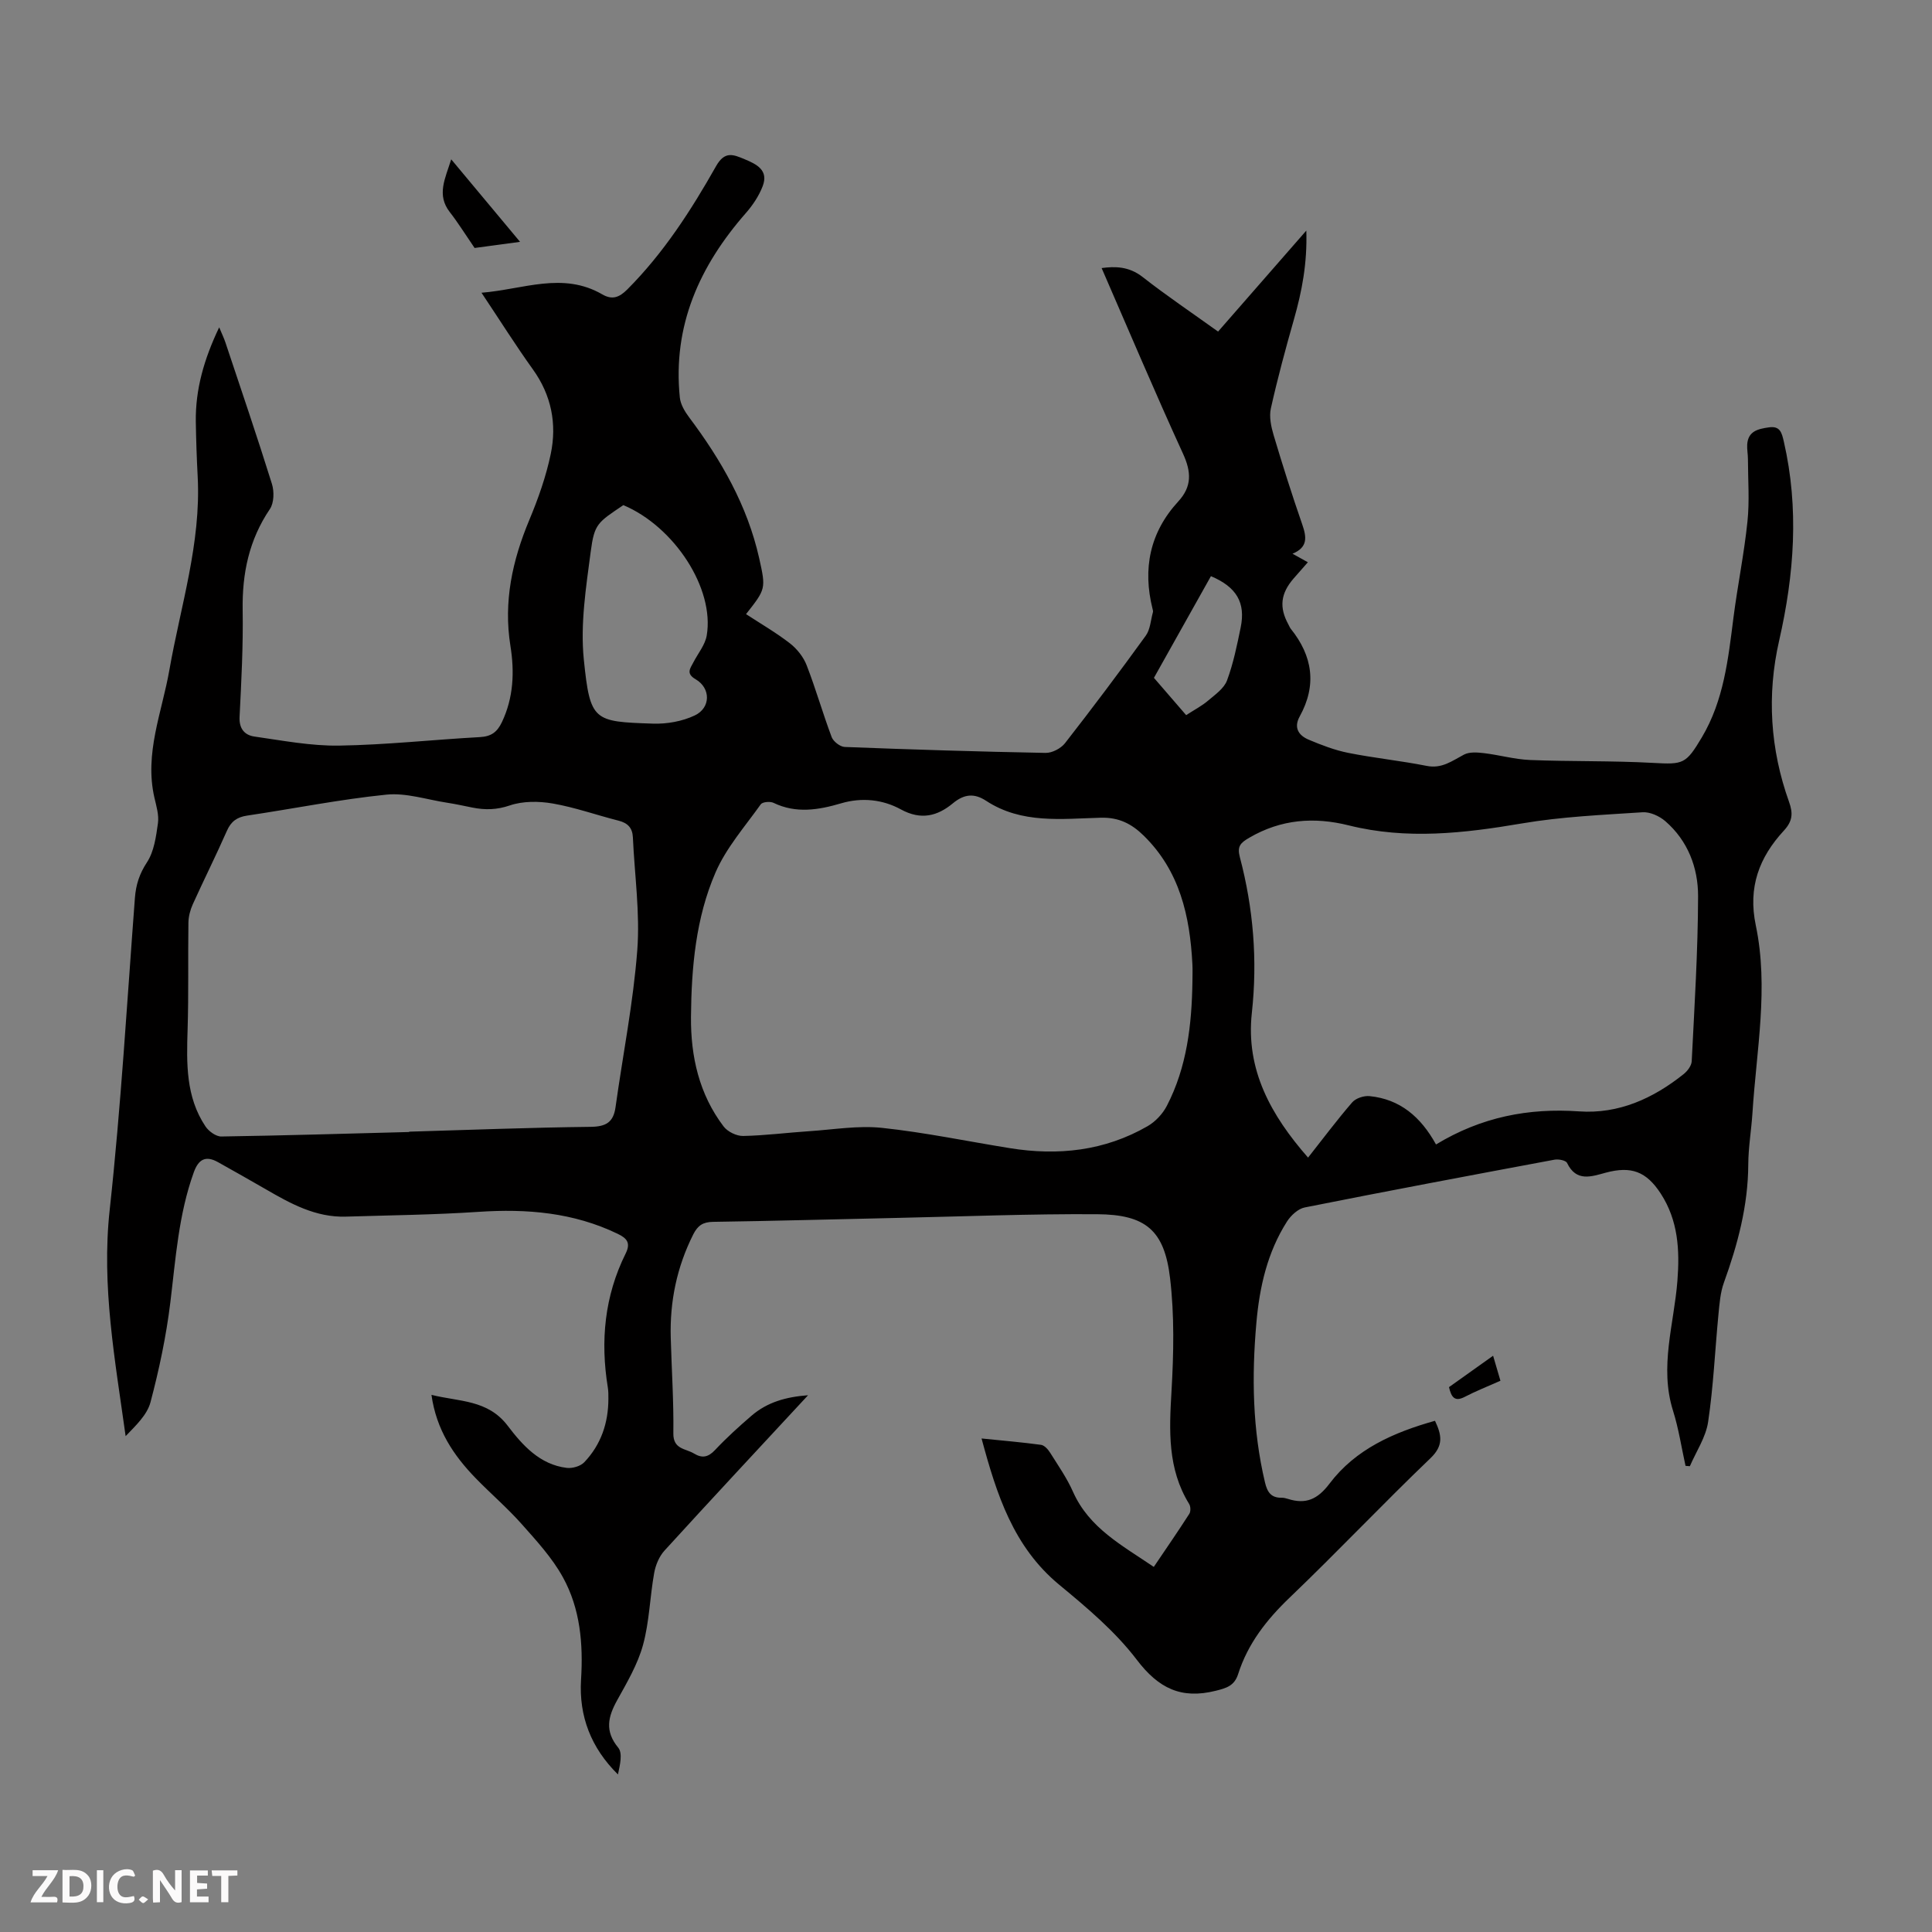
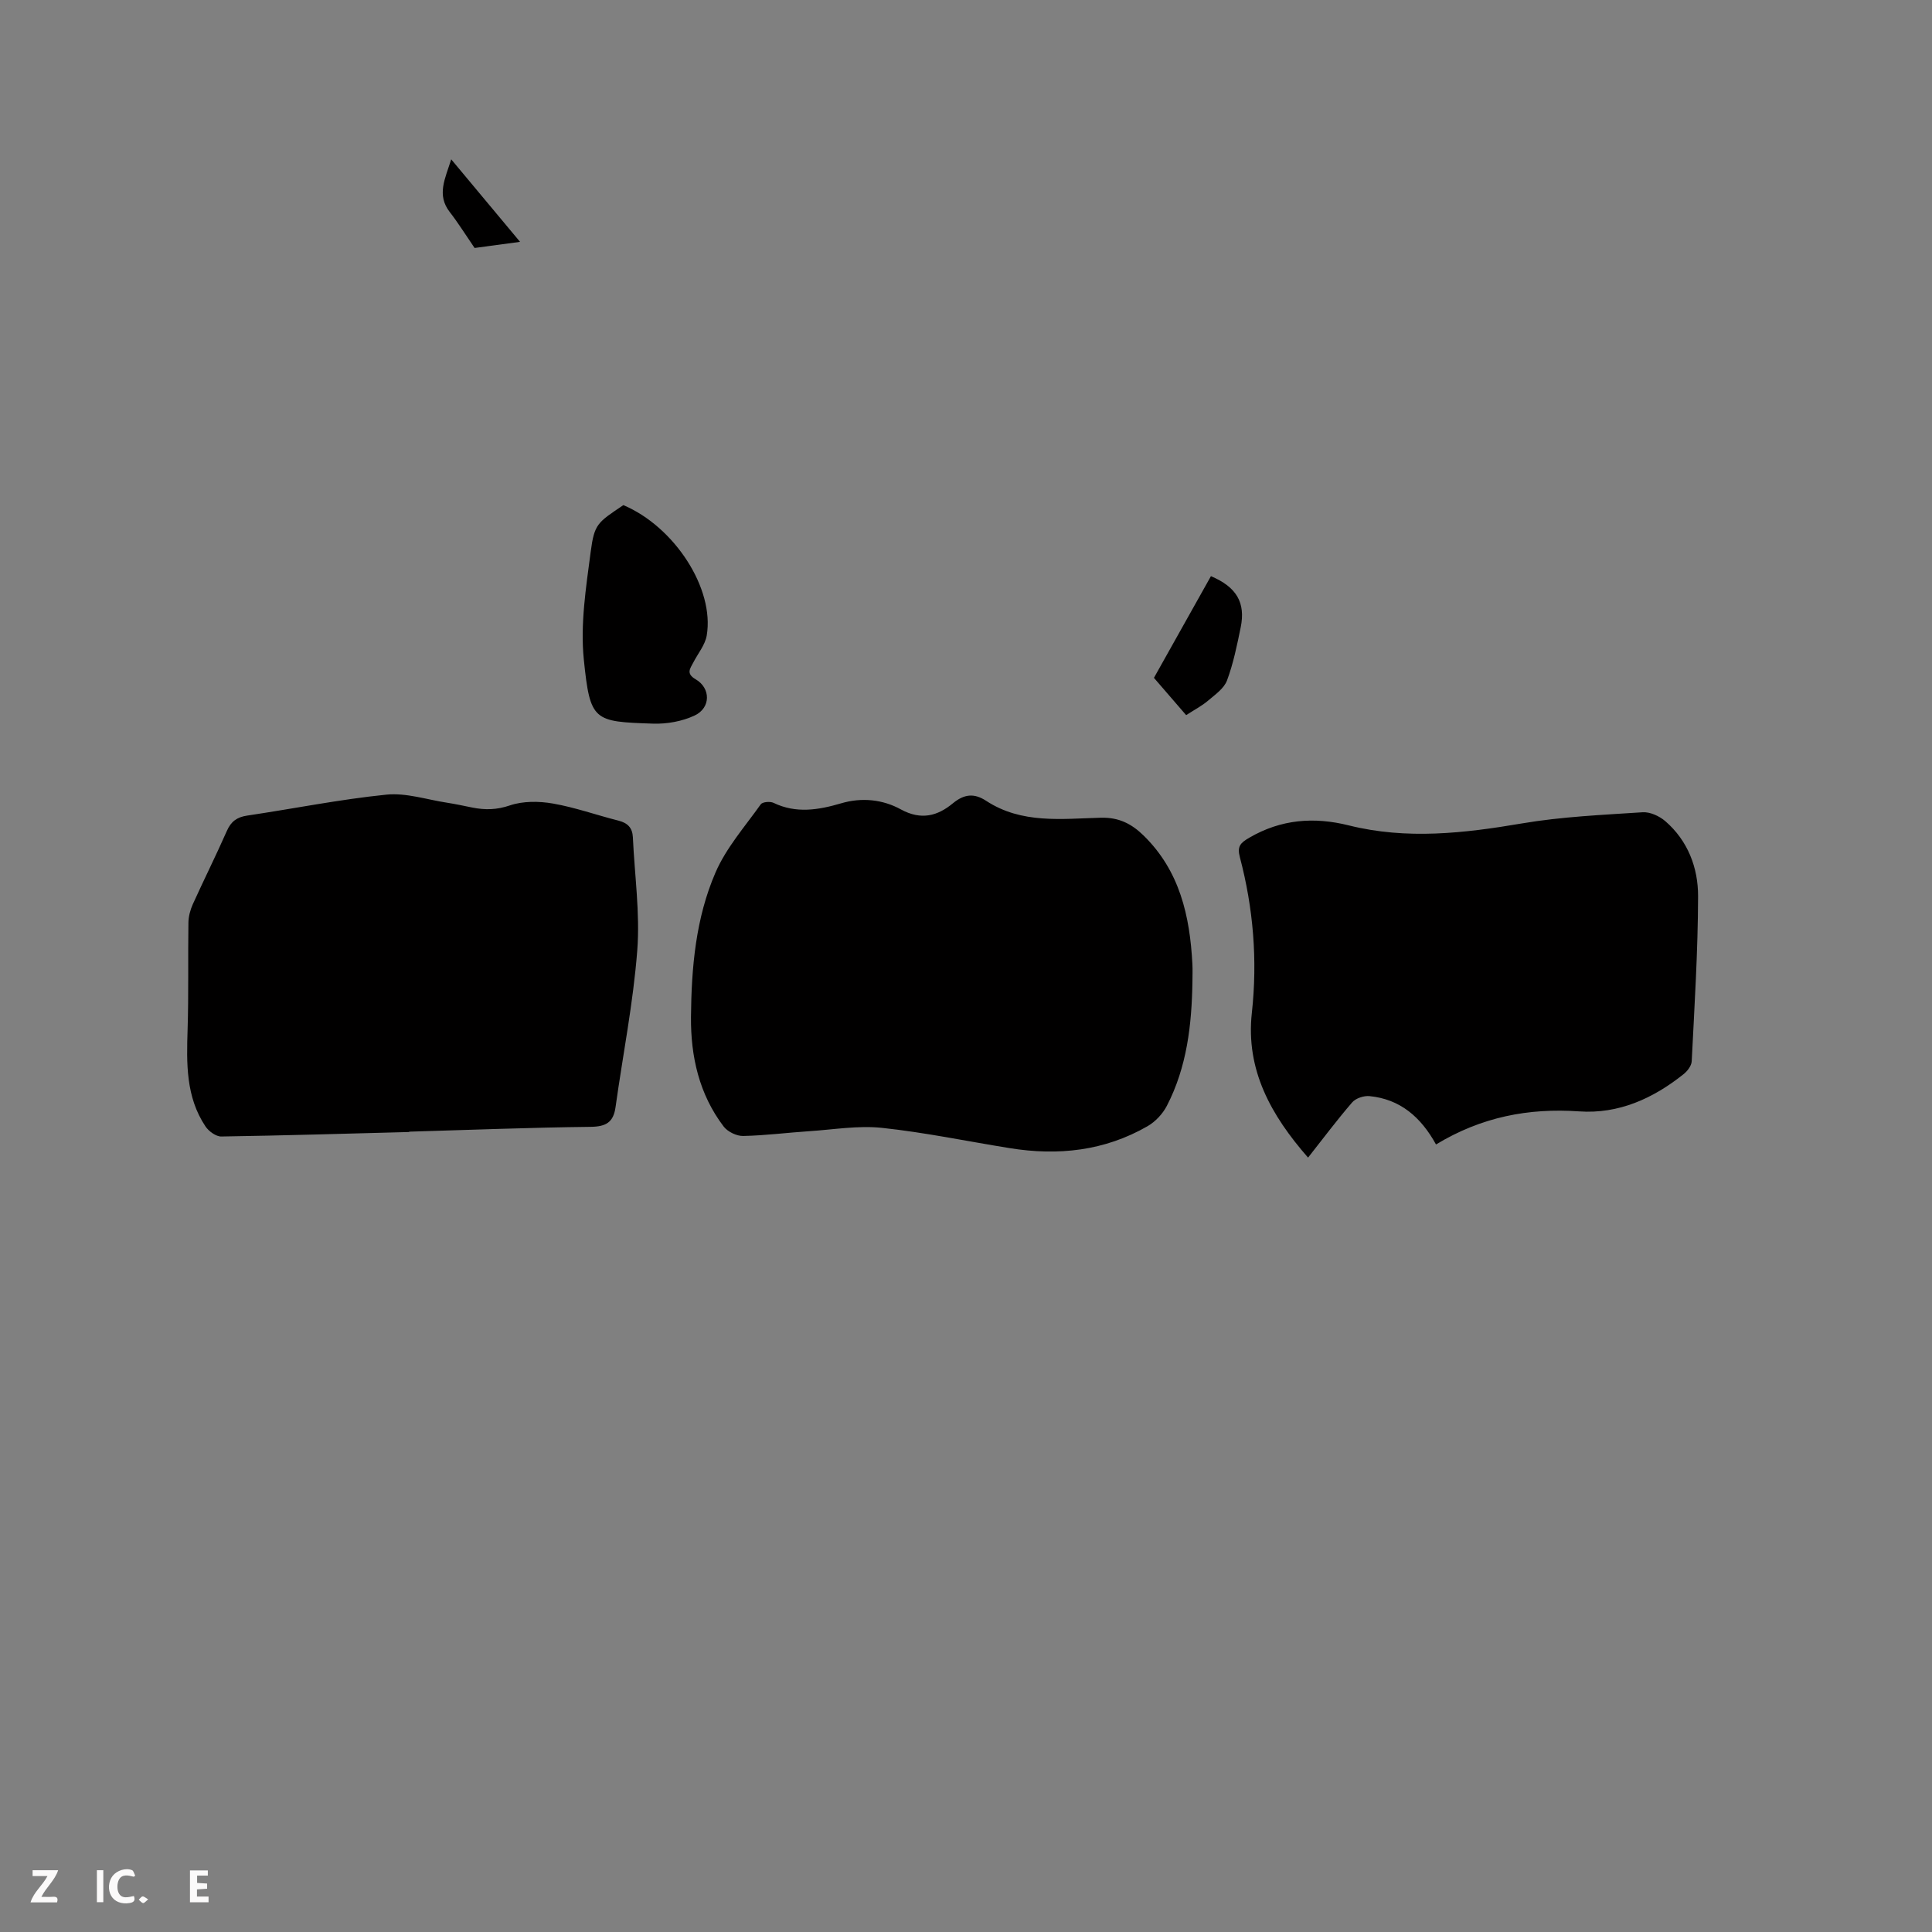
<svg xmlns="http://www.w3.org/2000/svg" enable-background="new 0 0 400 400" viewBox="0 0 400 400">
  <rect x="0" y="0" width="400" height="400" fill="#808080" stroke="none" />
  <g fill="#fbfafa">
-     <path d="m37.59 393.81c-.92.31-1.52.05-2-.78-.7-1.2-1.52-2.34-2.47-3.78v4.59c-.55.03-.95.05-1.41.07-.03-.37-.06-.64-.06-.91 0-1.91 0-3.81 0-5.7 1.13-.41 1.77-.03 2.29.91.62 1.11 1.38 2.14 2.31 3.19v-4.2h1.35v6.61z" />
-     <path d="m12.94 393.88v-6.75c1.9.19 3.93-.54 5.37 1.29.8 1.01.78 2.88.03 3.97-1.37 1.97-3.4 1.51-5.4 1.49m1.45-1.22c2.04.12 2.92-.58 2.89-2.21-.03-1.51-.98-2.19-2.89-2z" />
    <path d="m11.81 393.87h-5.49c.68-2.18 2.47-3.48 3.51-5.45h-3.08v-1.21h5.29c-.71 2.13-2.44 3.48-3.47 5.51.86 0 1.63.04 2.39-.01.79-.05 1.14.21.85 1.16" />
    <path d="m39.33 393.86v-6.61h3.7v1.07h-2.22v1.52c.68.04 1.34.09 2.07.13v1.07c-.72.05-1.38.09-2.1.14v1.48h2.4v1.19h-3.85z" />
    <path d="m27.71 388.56c-1.15-.3-2.46-.61-3.1.64-.37.73-.41 1.93-.06 2.67.63 1.35 1.99.93 3.17.68.35.94-.01 1.32-.93 1.46-1.62.25-3.05-.27-3.76-1.48-.73-1.24-.6-3.03.31-4.17.88-1.11 2.71-1.7 4-1.16.32.13.44.74.65 1.12-.1.08-.19.16-.28.24" />
-     <path d="m49.15 387.24v1.07c-.59.02-1.17.05-1.87.08v5.44h-1.48v-5.44h-1.85c-.05-.4-.08-.73-.13-1.15z" />
    <path d="m20.06 387.21h1.33v6.62h-1.33z" />
    <path d="m30.68 393.25c-.49.38-.8.79-1.05.76-.32-.05-.6-.45-.9-.7.26-.24.51-.64.8-.67.29-.04.62.3 1.15.61" />
  </g>
-   <path d="m203.22 297.82c4.39.45 8.37.78 12.32 1.32.7.1 1.45.94 1.88 1.63 1.66 2.65 3.48 5.25 4.74 8.1 3.33 7.49 10.11 11.05 16.72 15.54 2.56-3.79 5.02-7.35 7.35-10.98.32-.49.29-1.54-.03-2.05-4.51-7.31-4.13-15.25-3.65-23.4.45-7.76.61-15.65-.3-23.35-1.17-9.92-5.05-13.18-15.11-13.24-13.86-.09-27.73.47-41.59.77-12.64.27-25.27.63-37.91.81-2.1.03-3.17.75-4.1 2.58-3.4 6.75-4.88 13.89-4.67 21.4.18 6.6.63 13.2.54 19.8-.05 3.35 2.54 3.13 4.28 4.19 1.68 1.02 2.94.78 4.36-.74 2.37-2.52 4.95-4.86 7.58-7.12 3.22-2.76 7.08-3.87 11.67-4.21-10.17 10.97-20 21.5-29.71 32.15-1.11 1.21-1.86 3.01-2.15 4.65-.89 4.95-.99 10.08-2.31 14.9-1.1 4.01-3.31 7.76-5.35 11.44-1.9 3.43-2.62 6.39.22 9.83.95 1.16.35 3.61-.06 5.54-5.57-5.49-8.11-12.06-7.64-19.63.46-7.4-.16-14.67-3.75-21.18-2.22-4.04-5.47-7.57-8.56-11.05-2.97-3.34-6.39-6.27-9.51-9.48-4.58-4.72-8.14-10.02-9.15-17.25 5.77 1.44 11.65.97 15.77 6.38 3.07 4.04 6.65 8.06 12.24 8.74 1.17.14 2.84-.34 3.63-1.17 3.46-3.64 4.99-8.13 4.99-13.15 0-.78.01-1.58-.12-2.35-1.56-9.61-.68-18.9 3.69-27.7 1.07-2.16.34-3.14-1.64-4.09-9.16-4.42-18.8-5.22-28.8-4.55-9.14.61-18.32.71-27.48.99-6.22.19-11.42-2.67-16.57-5.66-3.28-1.9-6.6-3.76-9.91-5.62-2.56-1.43-4.04-.59-5.01 2.11-3.15 8.73-3.75 17.88-4.86 26.98-.85 6.94-2.31 13.85-4.1 20.61-.7 2.65-3.07 4.85-5.15 7.03-2.18-15.74-5.03-31.03-3.3-46.85 2.34-21.46 3.59-43.03 5.22-64.57.21-2.75.93-5 2.5-7.39 1.47-2.24 1.88-5.31 2.27-8.09.24-1.7-.33-3.55-.73-5.29-2.11-9.17 1.56-17.67 3.09-26.4 2.33-13.29 6.58-26.3 5.87-40.04-.2-3.8-.33-7.6-.39-11.41-.09-6.7 1.7-12.95 4.84-19.53.58 1.4 1 2.25 1.29 3.13 3.25 9.75 6.57 19.48 9.63 29.29.49 1.57.44 3.93-.42 5.2-4.32 6.38-5.76 13.32-5.64 20.91.12 7.38-.27 14.77-.64 22.14-.12 2.46 1.08 3.76 3.05 4.05 5.83.83 11.72 1.97 17.57 1.88 9.72-.15 19.41-1.23 29.13-1.76 2.33-.13 3.56-1 4.56-3.09 2.43-5.1 2.62-10.46 1.77-15.78-1.47-9.19.4-17.7 3.92-26.12 1.84-4.4 3.46-8.99 4.43-13.65 1.29-6.22.14-12.14-3.7-17.49-3.58-4.99-6.85-10.2-10.64-15.87 8.67-.7 16.82-4.41 25.01.34 2.04 1.18 3.49.66 5.18-1.03 7.51-7.53 13.2-16.37 18.38-25.53 1.81-3.2 3.59-2.39 5.92-1.42 2.52 1.05 4.99 2.29 3.72 5.59-.77 2-2.04 3.91-3.46 5.53-9.6 10.95-15.2 23.32-13.69 38.2.14 1.42 1.02 2.9 1.91 4.09 6.64 8.84 12.07 18.28 14.52 29.19 1.42 6.36 1.37 6.37-2.72 11.58 3.06 2 6.23 3.83 9.09 6.05 1.46 1.14 2.8 2.82 3.46 4.54 1.9 4.89 3.33 9.96 5.18 14.87.35.92 1.75 2 2.7 2.04 13.86.54 27.72.97 41.58 1.23 1.35.03 3.17-.92 4.02-2 5.71-7.32 11.29-14.75 16.73-22.27.94-1.3 1.02-3.22 1.48-4.86.06-.2-.01-.45-.07-.66-2.09-8.34-.58-15.85 5.31-22.26 2.87-3.12 2.72-6.13.98-9.92-5.8-12.66-11.22-25.5-16.84-38.41 2.74-.37 5.64-.38 8.49 1.85 4.93 3.86 10.13 7.36 15.62 11.3 5.9-6.76 11.81-13.51 18.27-20.91.21 6.82-.92 12.61-2.56 18.37-1.74 6.11-3.4 12.25-4.78 18.44-.39 1.73.05 3.78.57 5.54 1.85 6.21 3.81 12.39 5.93 18.5.9 2.6 1.2 4.72-2.02 6.05 1.1.61 1.94 1.08 3.18 1.77-1.11 1.26-2.04 2.31-2.96 3.37-2.69 3.11-3.01 5.97-1.07 9.51.16.29.28.62.48.88 4.55 5.65 5.44 11.68 1.86 18.16-1.3 2.35-.2 3.94 1.85 4.81 2.66 1.12 5.41 2.18 8.23 2.74 5.37 1.07 10.84 1.62 16.21 2.69 3.16.63 5.27-1.05 7.73-2.34 1.13-.59 2.76-.46 4.13-.3 3.19.38 6.35 1.29 9.55 1.42 8.48.34 16.99.13 25.47.6 6.26.35 6.79.25 10.09-5.29 4.55-7.66 5.45-16.2 6.54-24.75.85-6.65 2.21-13.24 2.9-19.91.45-4.28.11-8.64.1-12.96 0-1-.21-2.01-.15-3.01.18-2.8 2.28-3.23 4.49-3.55 2.31-.33 2.66 1.07 3.09 2.93 3.18 13.84 2.16 27.51-.97 41.23-2.57 11.26-1.85 22.47 2.05 33.37.85 2.37.75 3.99-1.06 5.95-5.11 5.53-7.48 11.73-5.82 19.64 2.7 12.89.13 25.86-.69 38.79-.23 3.57-.85 7.13-.87 10.7-.04 8.52-2.18 16.55-5.05 24.48-.74 2.04-.9 4.33-1.12 6.53-.72 7.43-1.04 14.91-2.14 22.28-.47 3.18-2.47 6.13-3.78 9.18-.3-.02-.6-.05-.9-.07-.84-3.81-1.42-7.71-2.59-11.42-2.86-9.11.22-17.96.91-26.9.5-6.4.15-12.5-3.45-18.05-2.99-4.6-6.13-5.74-11.38-4.33-2.98.8-6.1 1.98-8.02-2.02-.26-.53-1.77-.83-2.6-.67-17.25 3.22-34.5 6.46-51.71 9.89-1.38.27-2.86 1.65-3.67 2.91-4.06 6.37-5.69 13.55-6.34 20.98-.98 11.09-.81 22.12 1.78 33.03.47 2 1.25 3.21 3.43 3.18.44-.01.89.1 1.32.24 3.7 1.17 6.13.12 8.62-3.17 5.39-7.13 13.27-10.6 21.83-13 1.4 2.96 1.81 5.12-.94 7.75-9.86 9.44-19.25 19.38-29.11 28.82-4.8 4.59-8.7 9.56-10.71 15.88-.77 2.4-2.38 2.89-4.65 3.45-7.13 1.78-11.82-.5-16.32-6.41-4.47-5.88-10.35-10.82-16.1-15.57-9.48-7.86-12.92-18.65-16.05-30.26zm43.66-94.56c0-1.23.06-2.46-.01-3.69-.52-9.94-2.62-19.27-10.1-26.58-2.48-2.43-5.12-3.79-8.85-3.69-8.07.21-16.38 1.33-23.75-3.5-2.44-1.6-4.52-1.44-6.89.52-3.17 2.62-6.56 3.56-10.78 1.25-3.7-2.03-8.03-2.53-12.36-1.25-4.65 1.37-9.31 2.16-13.99-.1-.7-.34-2.28-.2-2.64.3-3.28 4.61-7.16 9.01-9.37 14.12-4.09 9.43-4.99 19.67-5.08 29.89-.07 8.21 1.69 16.03 6.77 22.71.83 1.08 2.68 1.98 4.03 1.95 4.57-.09 9.14-.69 13.71-.99 5.01-.33 10.1-1.21 15.02-.69 8.87.94 17.65 2.78 26.47 4.2 10.01 1.62 19.64.58 28.54-4.55 1.61-.93 3.12-2.54 3.98-4.2 4.17-8.05 5.16-16.8 5.3-25.7zm-162.16 31.11c0-.02 0-.05 0-.07 12.52-.36 25.04-.86 37.56-1 3.18-.04 4.72-.93 5.16-4.07 1.51-10.83 3.67-21.6 4.5-32.48.59-7.73-.56-15.59-.91-23.4-.09-1.95-1.07-2.96-2.96-3.44-4.55-1.15-9.01-2.75-13.61-3.55-2.88-.5-6.18-.53-8.89.39-2.72.93-5.13.97-7.76.45-1.75-.35-3.5-.74-5.27-1.01-4.18-.64-8.45-2.08-12.53-1.67-9.66.98-19.23 2.91-28.84 4.34-2.09.31-3.34 1.2-4.2 3.17-2.25 5.11-4.76 10.11-7.06 15.2-.53 1.17-.88 2.53-.9 3.81-.11 7.37.06 14.74-.17 22.11-.22 7-.39 13.94 3.7 20.06.67 1.01 2.18 2.11 3.29 2.09 12.95-.2 25.92-.59 38.89-.93zm212.59 2.58c9.41-5.7 19.15-7.58 29.64-6.85 8.17.57 15.31-2.67 21.62-7.71.79-.63 1.63-1.73 1.68-2.66.57-11.39 1.29-22.79 1.32-34.18.01-5.9-2.11-11.49-6.79-15.54-1.22-1.05-3.15-1.94-4.69-1.84-8.35.55-16.76.91-24.98 2.31-11.99 2.04-23.86 3.4-35.85.41-7.19-1.8-14.03-1.28-20.59 2.54-1.85 1.07-2.57 1.79-1.97 4.04 2.79 10.58 3.68 21.3 2.48 32.25-1.29 11.78 3.96 21.18 11.64 29.95 3.14-3.98 6.01-7.82 9.14-11.44.74-.85 2.42-1.41 3.59-1.29 6.28.62 10.6 4.27 13.76 10.01zm-168.25-132.37c-5.35 3.61-6 3.86-6.76 9.64-.97 7.38-2.17 14.98-1.43 22.29 1.31 12.84 2 12.9 14.31 13.31 2.89.1 6.08-.47 8.67-1.7 3.33-1.58 3.32-5.65.18-7.48-2.08-1.21-1.12-2.25-.46-3.53.95-1.84 2.42-3.59 2.75-5.54 1.65-9.7-6.67-22.51-17.26-26.99zm116.52 43.48c1.78-1.15 3.29-1.93 4.55-3.01 1.46-1.24 3.29-2.51 3.91-4.17 1.31-3.52 2.07-7.28 2.83-10.98 1.05-5.12-.85-8.37-6.16-10.61-3.88 6.93-7.78 13.89-11.8 21.05 2.19 2.53 4.36 5.04 6.67 7.72z" fill="#010000" />
+   <path d="m203.22 297.82zm43.66-94.56c0-1.23.06-2.46-.01-3.69-.52-9.94-2.62-19.27-10.1-26.58-2.48-2.43-5.12-3.79-8.85-3.69-8.07.21-16.38 1.33-23.75-3.5-2.44-1.6-4.52-1.44-6.89.52-3.17 2.62-6.56 3.56-10.78 1.25-3.7-2.03-8.03-2.53-12.36-1.25-4.65 1.37-9.31 2.16-13.99-.1-.7-.34-2.28-.2-2.64.3-3.28 4.61-7.16 9.01-9.37 14.12-4.09 9.43-4.99 19.67-5.08 29.89-.07 8.21 1.69 16.03 6.77 22.71.83 1.08 2.68 1.98 4.03 1.95 4.57-.09 9.14-.69 13.71-.99 5.01-.33 10.1-1.21 15.02-.69 8.87.94 17.65 2.78 26.47 4.2 10.01 1.62 19.64.58 28.54-4.55 1.61-.93 3.12-2.54 3.98-4.2 4.17-8.05 5.16-16.8 5.3-25.7zm-162.16 31.11c0-.02 0-.05 0-.07 12.52-.36 25.04-.86 37.56-1 3.18-.04 4.72-.93 5.16-4.07 1.51-10.83 3.67-21.6 4.5-32.48.59-7.73-.56-15.59-.91-23.4-.09-1.95-1.07-2.96-2.96-3.44-4.55-1.15-9.01-2.75-13.61-3.55-2.88-.5-6.18-.53-8.89.39-2.72.93-5.13.97-7.76.45-1.75-.35-3.5-.74-5.27-1.01-4.18-.64-8.45-2.08-12.53-1.67-9.66.98-19.23 2.91-28.84 4.34-2.09.31-3.34 1.2-4.2 3.17-2.25 5.11-4.76 10.11-7.06 15.2-.53 1.17-.88 2.53-.9 3.81-.11 7.37.06 14.74-.17 22.11-.22 7-.39 13.94 3.7 20.06.67 1.01 2.18 2.11 3.29 2.09 12.95-.2 25.92-.59 38.89-.93zm212.59 2.58c9.41-5.7 19.15-7.58 29.64-6.85 8.17.57 15.31-2.67 21.62-7.71.79-.63 1.63-1.73 1.68-2.66.57-11.39 1.29-22.79 1.32-34.18.01-5.9-2.11-11.49-6.79-15.54-1.22-1.05-3.15-1.94-4.69-1.84-8.35.55-16.76.91-24.98 2.31-11.99 2.04-23.86 3.4-35.85.41-7.19-1.8-14.03-1.28-20.59 2.54-1.85 1.07-2.57 1.79-1.97 4.04 2.79 10.58 3.68 21.3 2.48 32.25-1.29 11.78 3.96 21.18 11.64 29.95 3.14-3.98 6.01-7.82 9.14-11.44.74-.85 2.42-1.41 3.59-1.29 6.28.62 10.6 4.27 13.76 10.01zm-168.25-132.37c-5.35 3.61-6 3.86-6.76 9.64-.97 7.38-2.17 14.98-1.43 22.29 1.31 12.84 2 12.9 14.31 13.31 2.89.1 6.08-.47 8.67-1.7 3.33-1.58 3.32-5.65.18-7.48-2.08-1.21-1.12-2.25-.46-3.53.95-1.84 2.42-3.59 2.75-5.54 1.65-9.7-6.67-22.51-17.26-26.99zm116.52 43.48c1.78-1.15 3.29-1.93 4.55-3.01 1.46-1.24 3.29-2.51 3.91-4.17 1.31-3.52 2.07-7.28 2.83-10.98 1.05-5.12-.85-8.37-6.16-10.61-3.88 6.93-7.78 13.89-11.8 21.05 2.19 2.53 4.36 5.04 6.67 7.72z" fill="#010000" />
  <path d="m98.26 51.34c-2.02-2.95-3.46-5.28-5.13-7.42-2.78-3.57-.97-6.91.29-10.93 4.8 5.76 9.32 11.16 14.25 17.08-3.79.52-6.93.94-9.41 1.27z" fill="#010000" />
-   <path d="m310.65 285.87c-2.72 1.21-5.1 2.14-7.36 3.32-2.09 1.1-2.81.11-3.29-2 2.8-1.99 5.68-4.05 9.13-6.5.52 1.79.98 3.33 1.52 5.18z" fill="#010000" />
</svg>